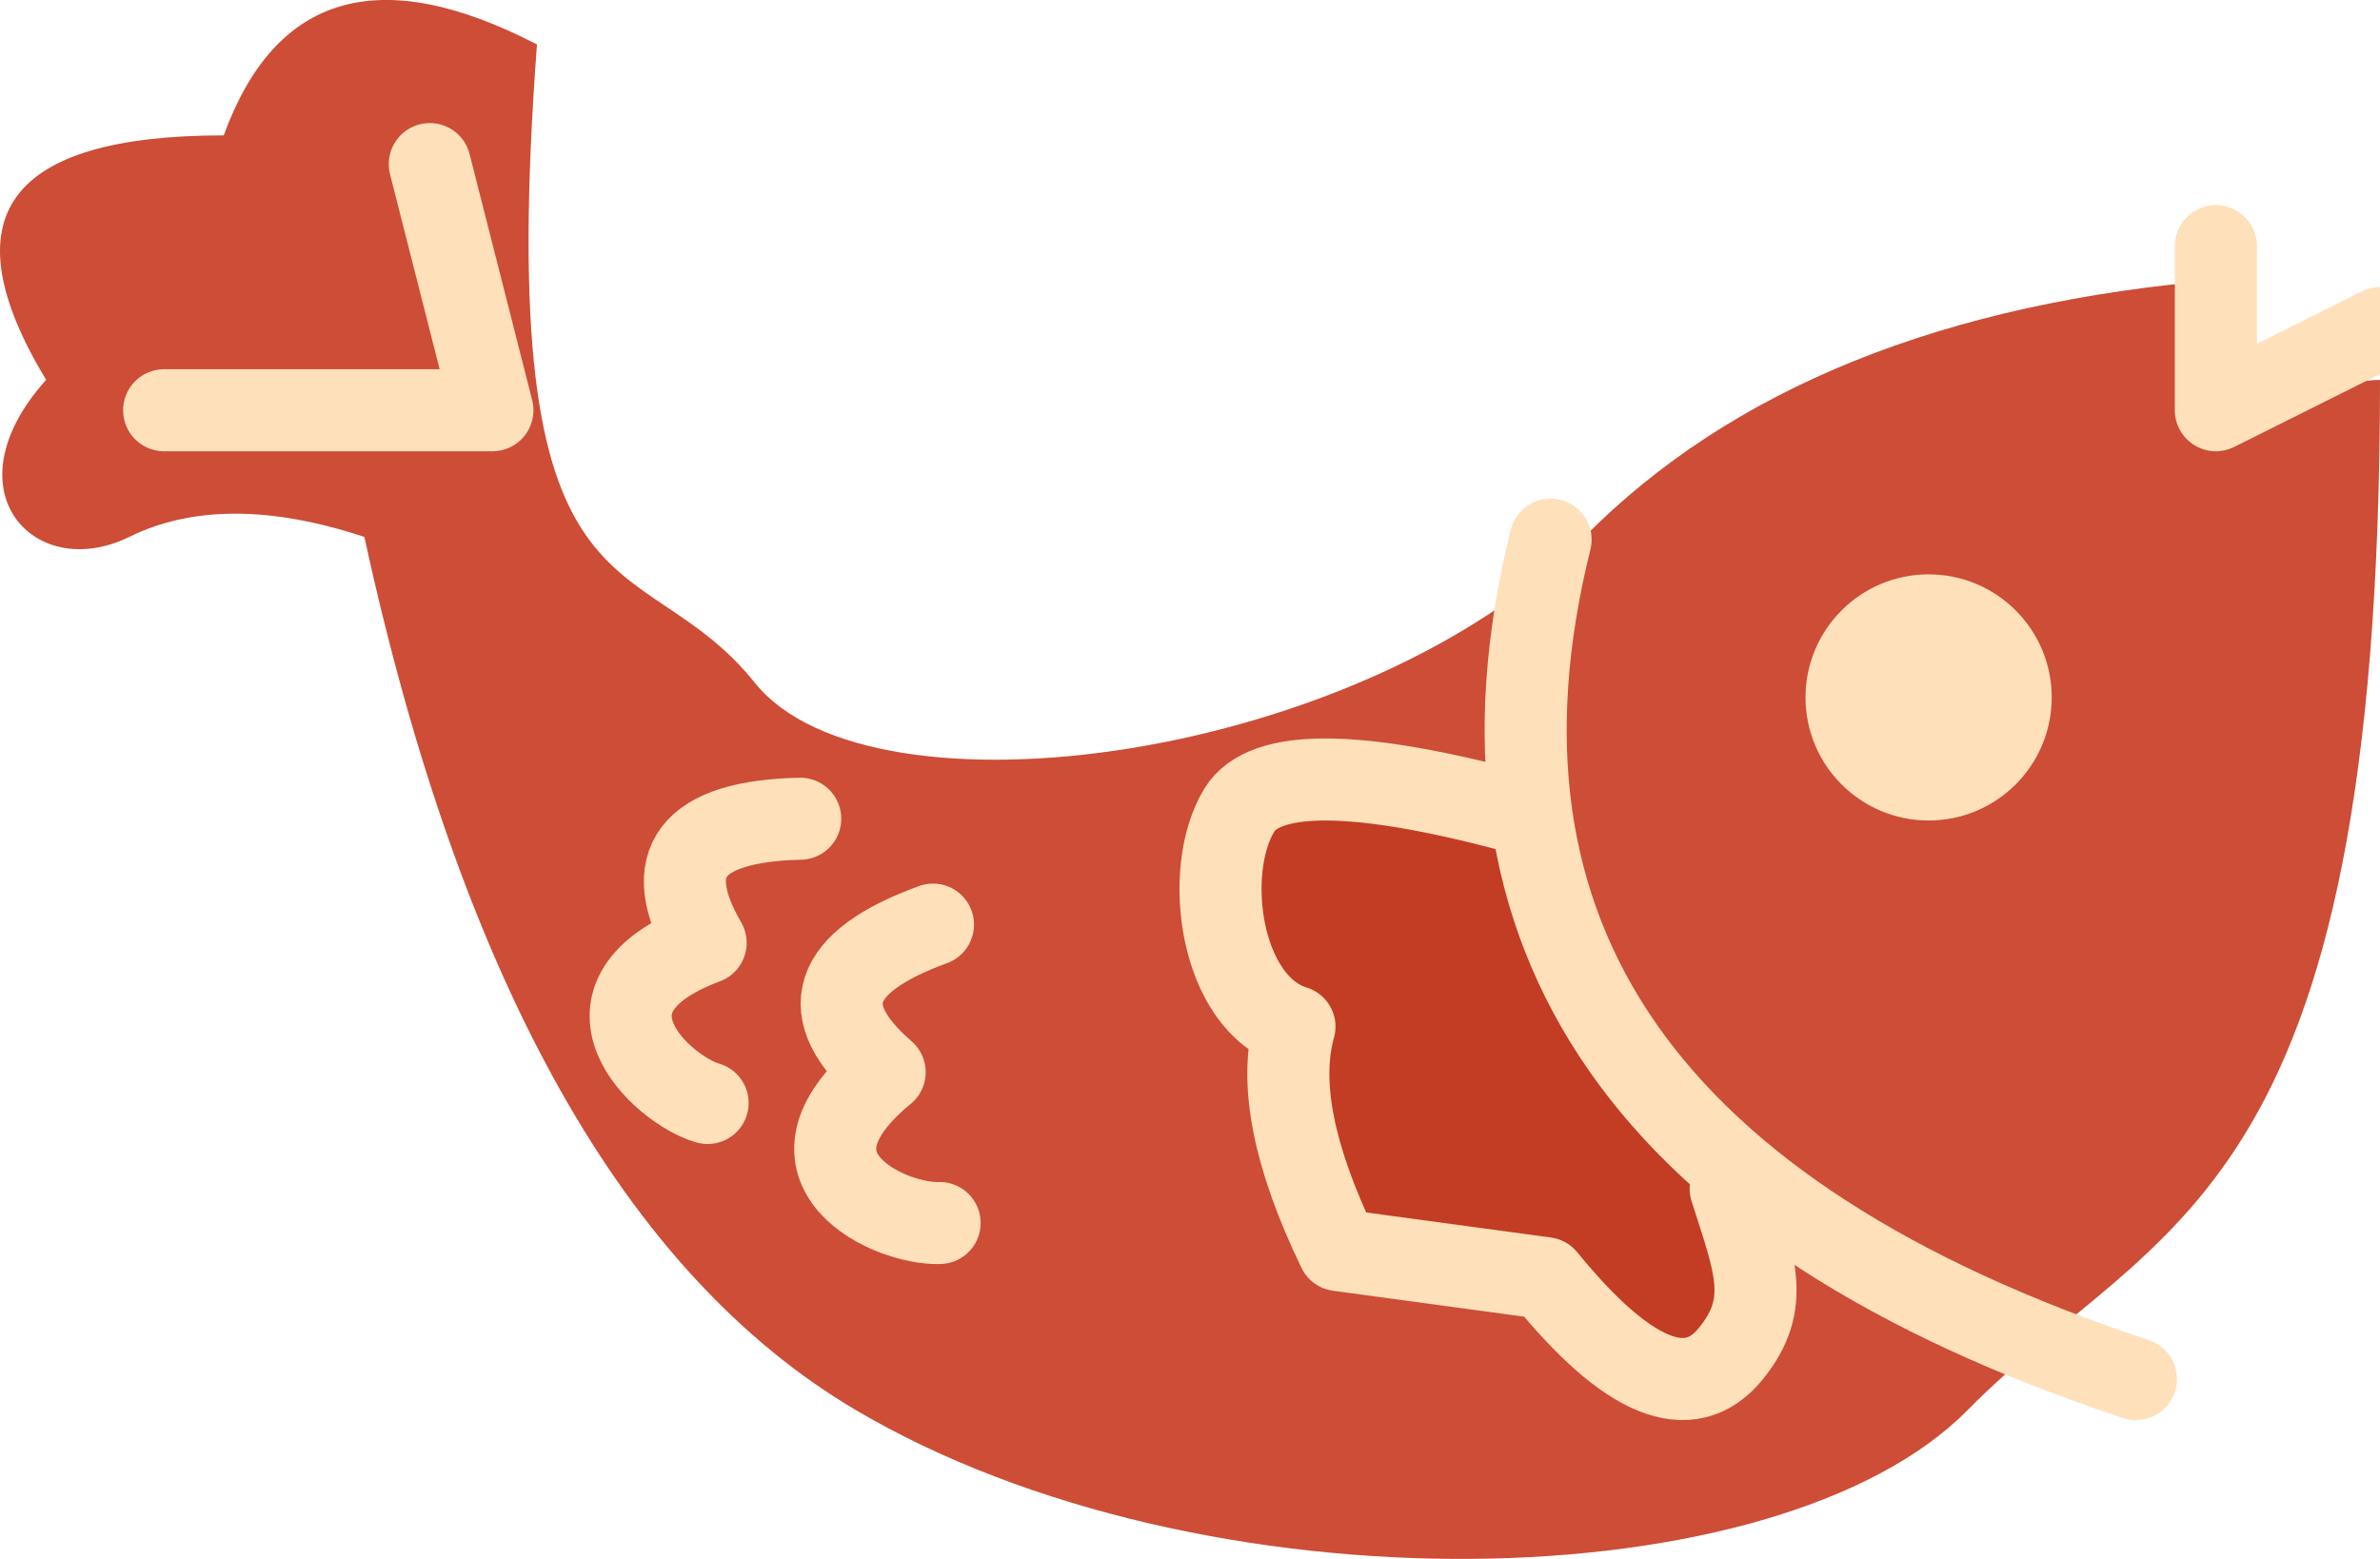
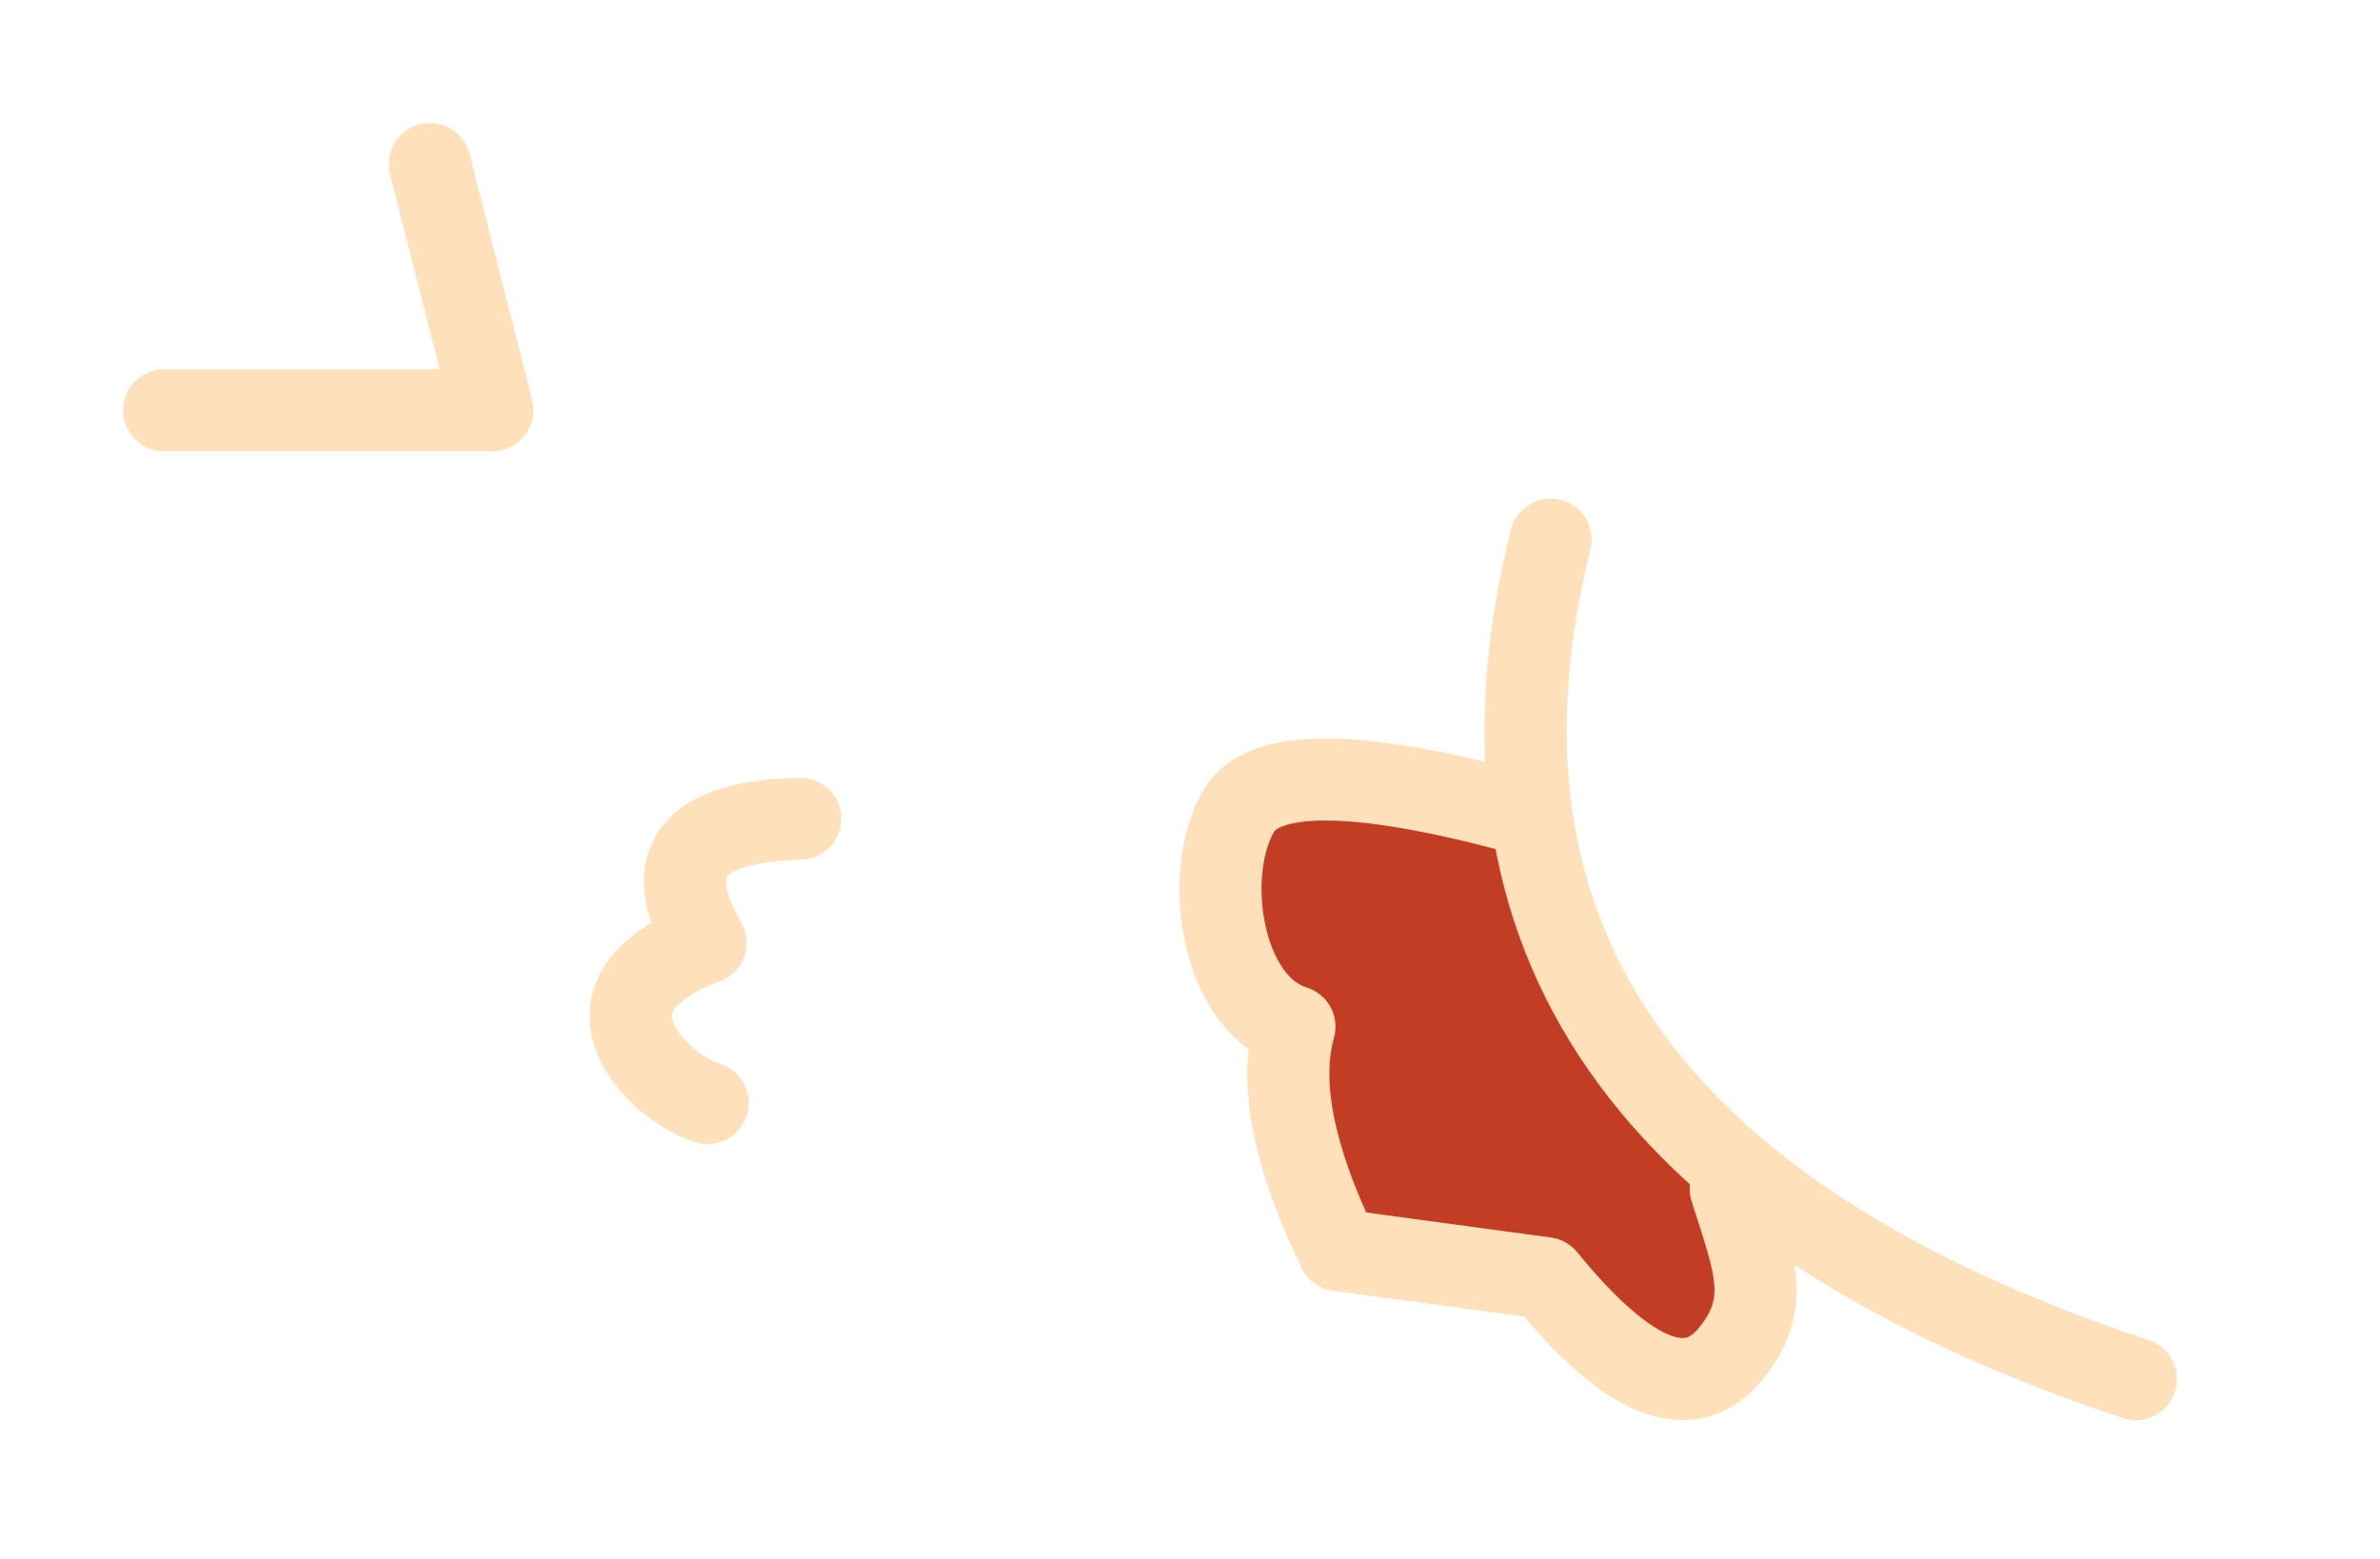
<svg xmlns="http://www.w3.org/2000/svg" width="29px" height="19px" viewBox="0 0 29 19" version="1.1">
  <title>编组 104</title>
  <desc>Created with Sketch.</desc>
  <g id="页面-1" stroke="none" stroke-width="1" fill="none" fill-rule="evenodd">
    <g id="小暑套装样式备份-6" transform="translate(-329, -2315)">
      <g id="编组-104" transform="translate(329, 2315)">
        <g id="编组-103">
-           <path d="M27.079,3.408 C23.69,3.684 21.099,4.729 19.305,6.544 C16.615,9.266 10.62,10.098 9.197,8.321 C7.774,6.544 5.993,7.861 6.543,0.542 C4.629,-0.45 3.357,-0.081 2.726,1.65 C0.084,1.65 -0.638,2.643 0.562,4.63 C-0.649,5.977 0.422,7.111 1.574,6.544 C2.342,6.166 3.297,6.166 4.44,6.544 C5.623,11.979 7.618,15.526 10.427,17.185 C14.64,19.674 21.662,19.534 23.976,17.185 C26.289,14.836 29,14.746 29,4.63 C28.546,4.63 27.905,4.91 27.079,5.469 L27.079,3.408 Z" id="路径-333" fill="#CD4D36" />
          <path d="M18.384,9.873 C16.499,9.376 15.405,9.376 15.101,9.873 C14.646,10.62 14.868,12.236 15.773,12.513 C15.581,13.192 15.76,14.1 16.309,15.236 L18.831,15.578 C19.834,16.808 20.586,17.115 21.088,16.5 C21.59,15.885 21.38,15.405 21.088,14.489" id="路径" stroke="#FEE0BA" fill="#C33C24" stroke-linecap="round" stroke-linejoin="round" />
          <path d="M18.894,6.577 C17.689,11.418 20.066,14.829 26.026,16.808" id="路径-335" stroke="#FEE0BA" stroke-linecap="round" />
        </g>
-         <path d="M12.617,11.95 C11.401,11.409 10.843,11.704 10.944,12.835 C9.083,12.686 9.709,14.233 10.149,14.622" id="路径-336" stroke="#FEE0BA" stroke-linecap="round" stroke-linejoin="round" transform="translate(11.15, 13.155) rotate(-44) translate(-11.15, -13.155) " />
        <path d="M10.397,10.49 C9.175,9.954 8.613,10.249 8.713,11.374 C6.843,11.229 7.468,12.767 7.91,13.153" id="路径-336备份" stroke="#FEE0BA" stroke-linecap="round" stroke-linejoin="round" transform="translate(8.92, 11.692) rotate(-25) translate(-8.92, -11.692) " />
        <polyline id="路径-337" stroke="#FEE0BA" stroke-linecap="round" stroke-linejoin="round" points="5.237 2 6 5 2 5" />
-         <polyline id="路径-338" stroke="#FEE0BA" stroke-linecap="round" stroke-linejoin="round" points="27 3 27 5 29 4" />
-         <circle id="椭圆形" fill="#FEE0BA" cx="23.5" cy="8.5" r="1.5" />
      </g>
    </g>
  </g>
</svg>